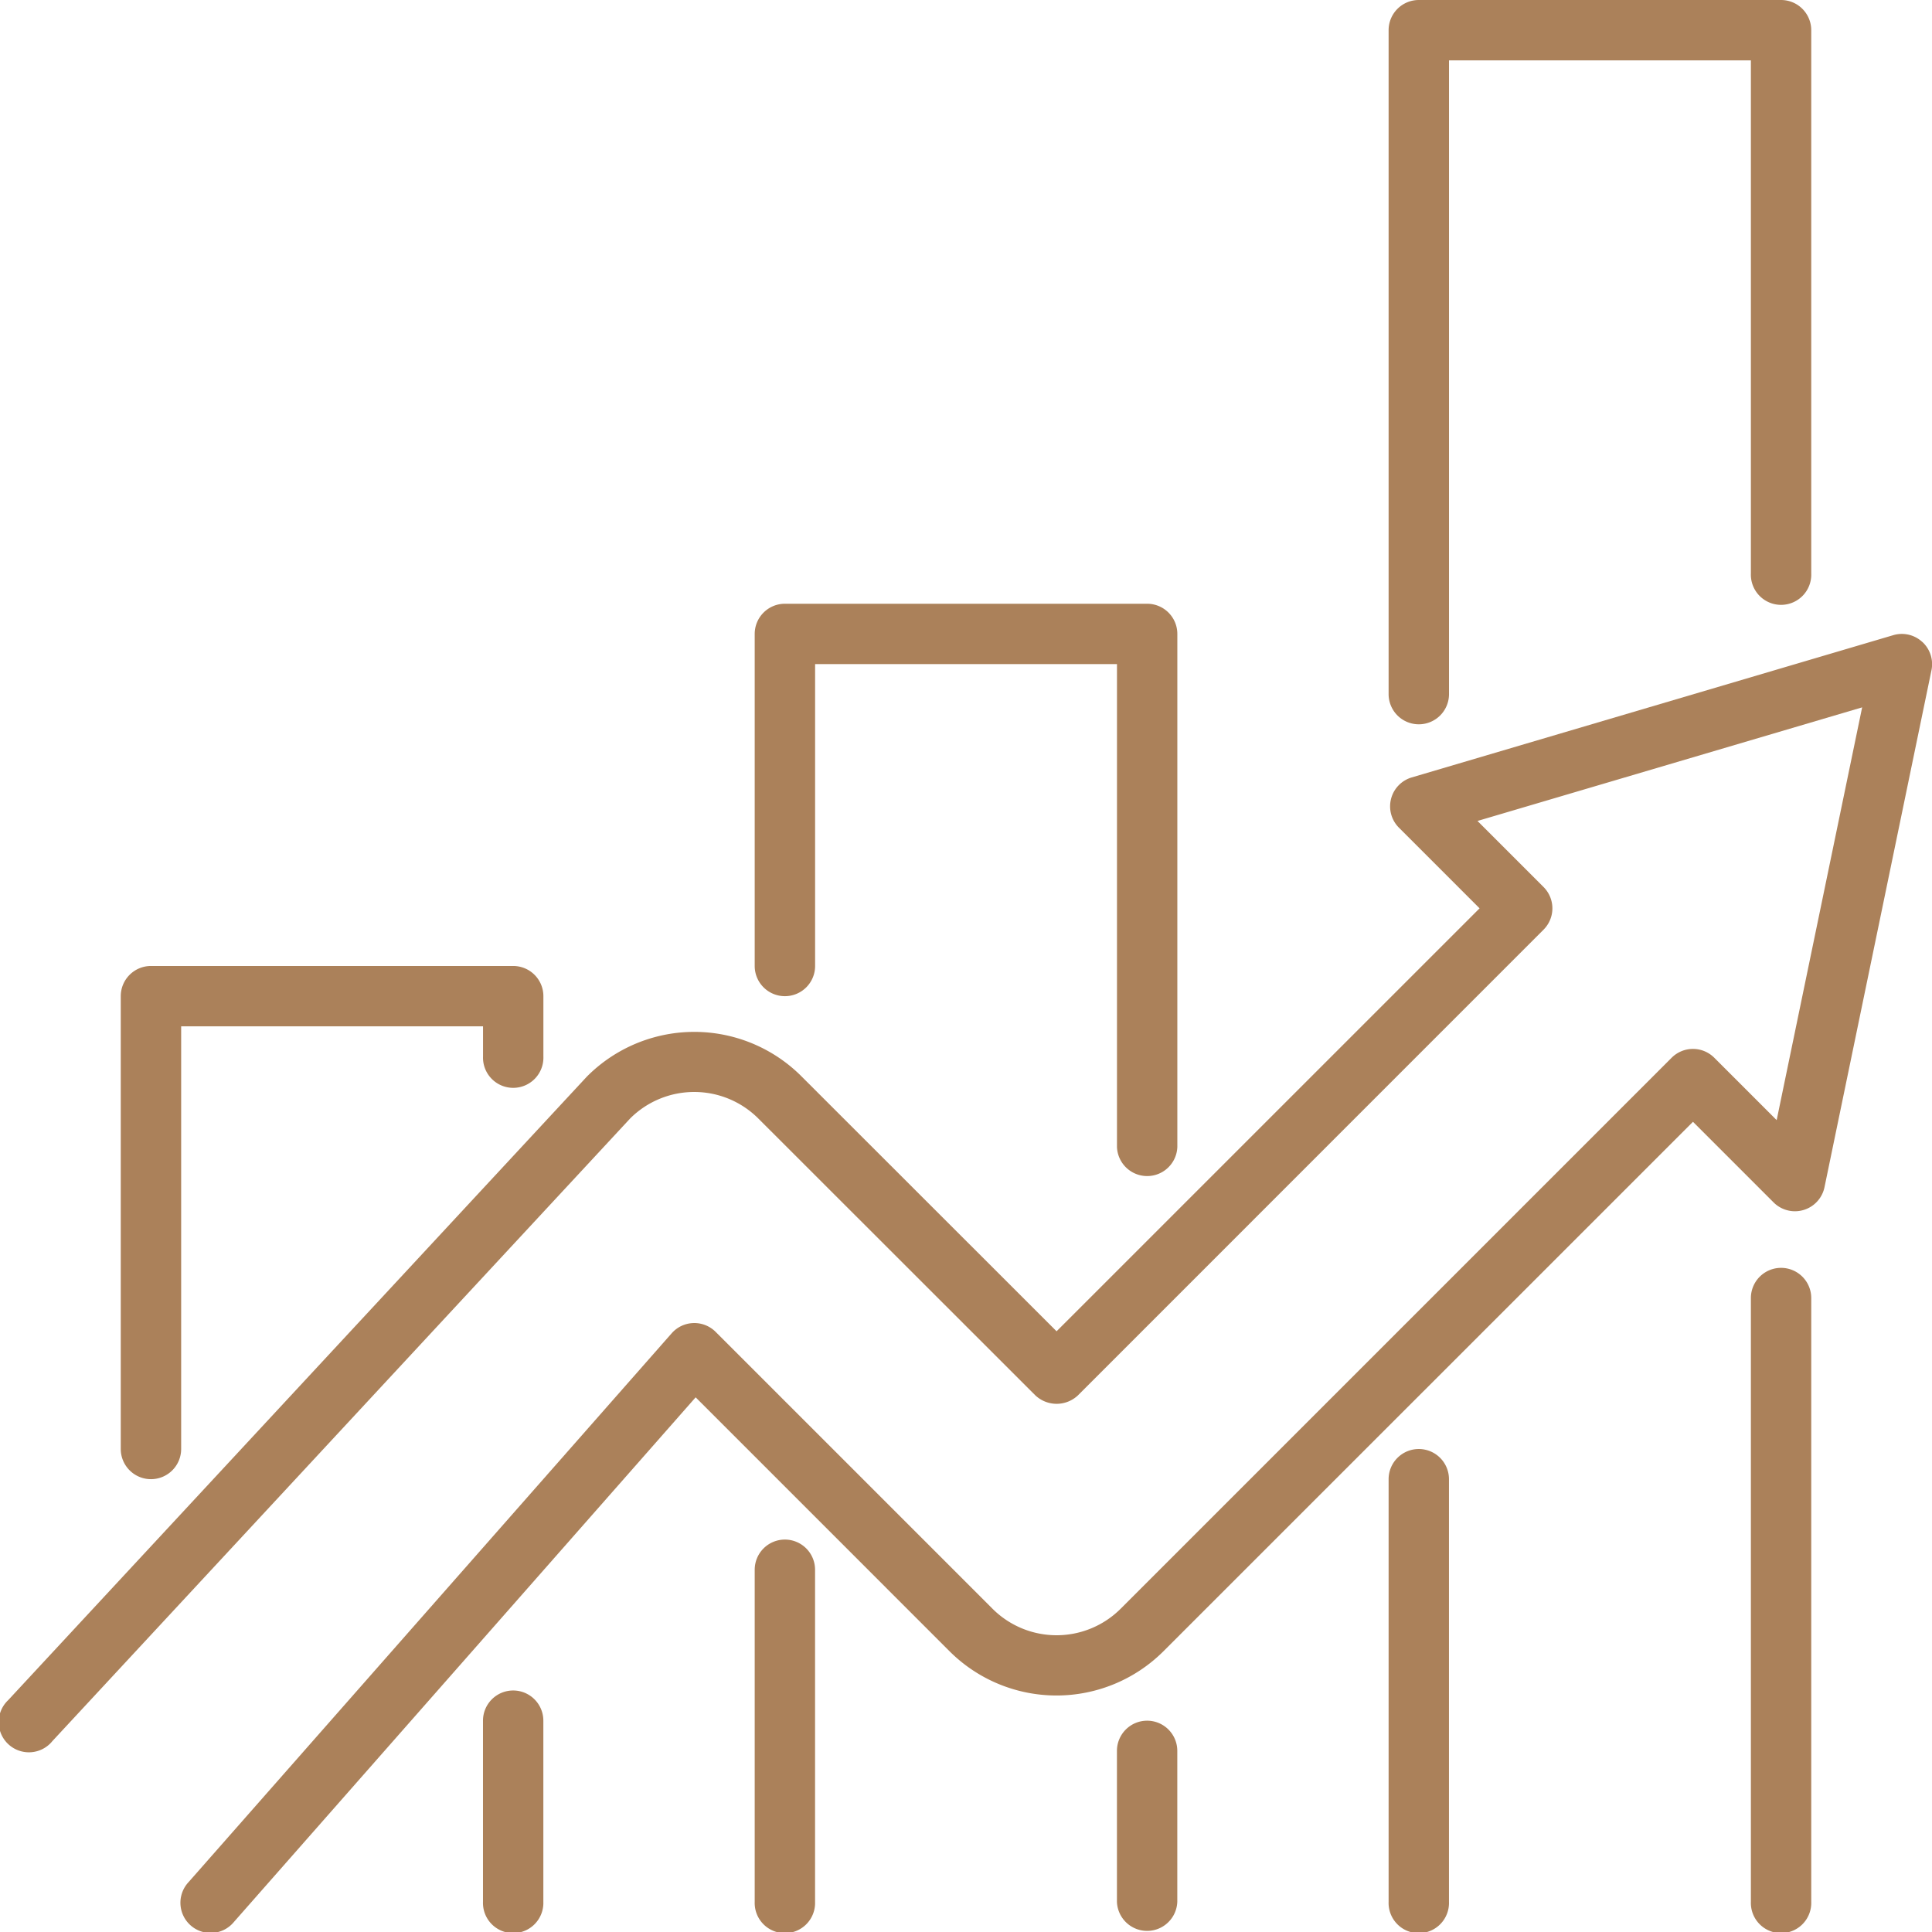
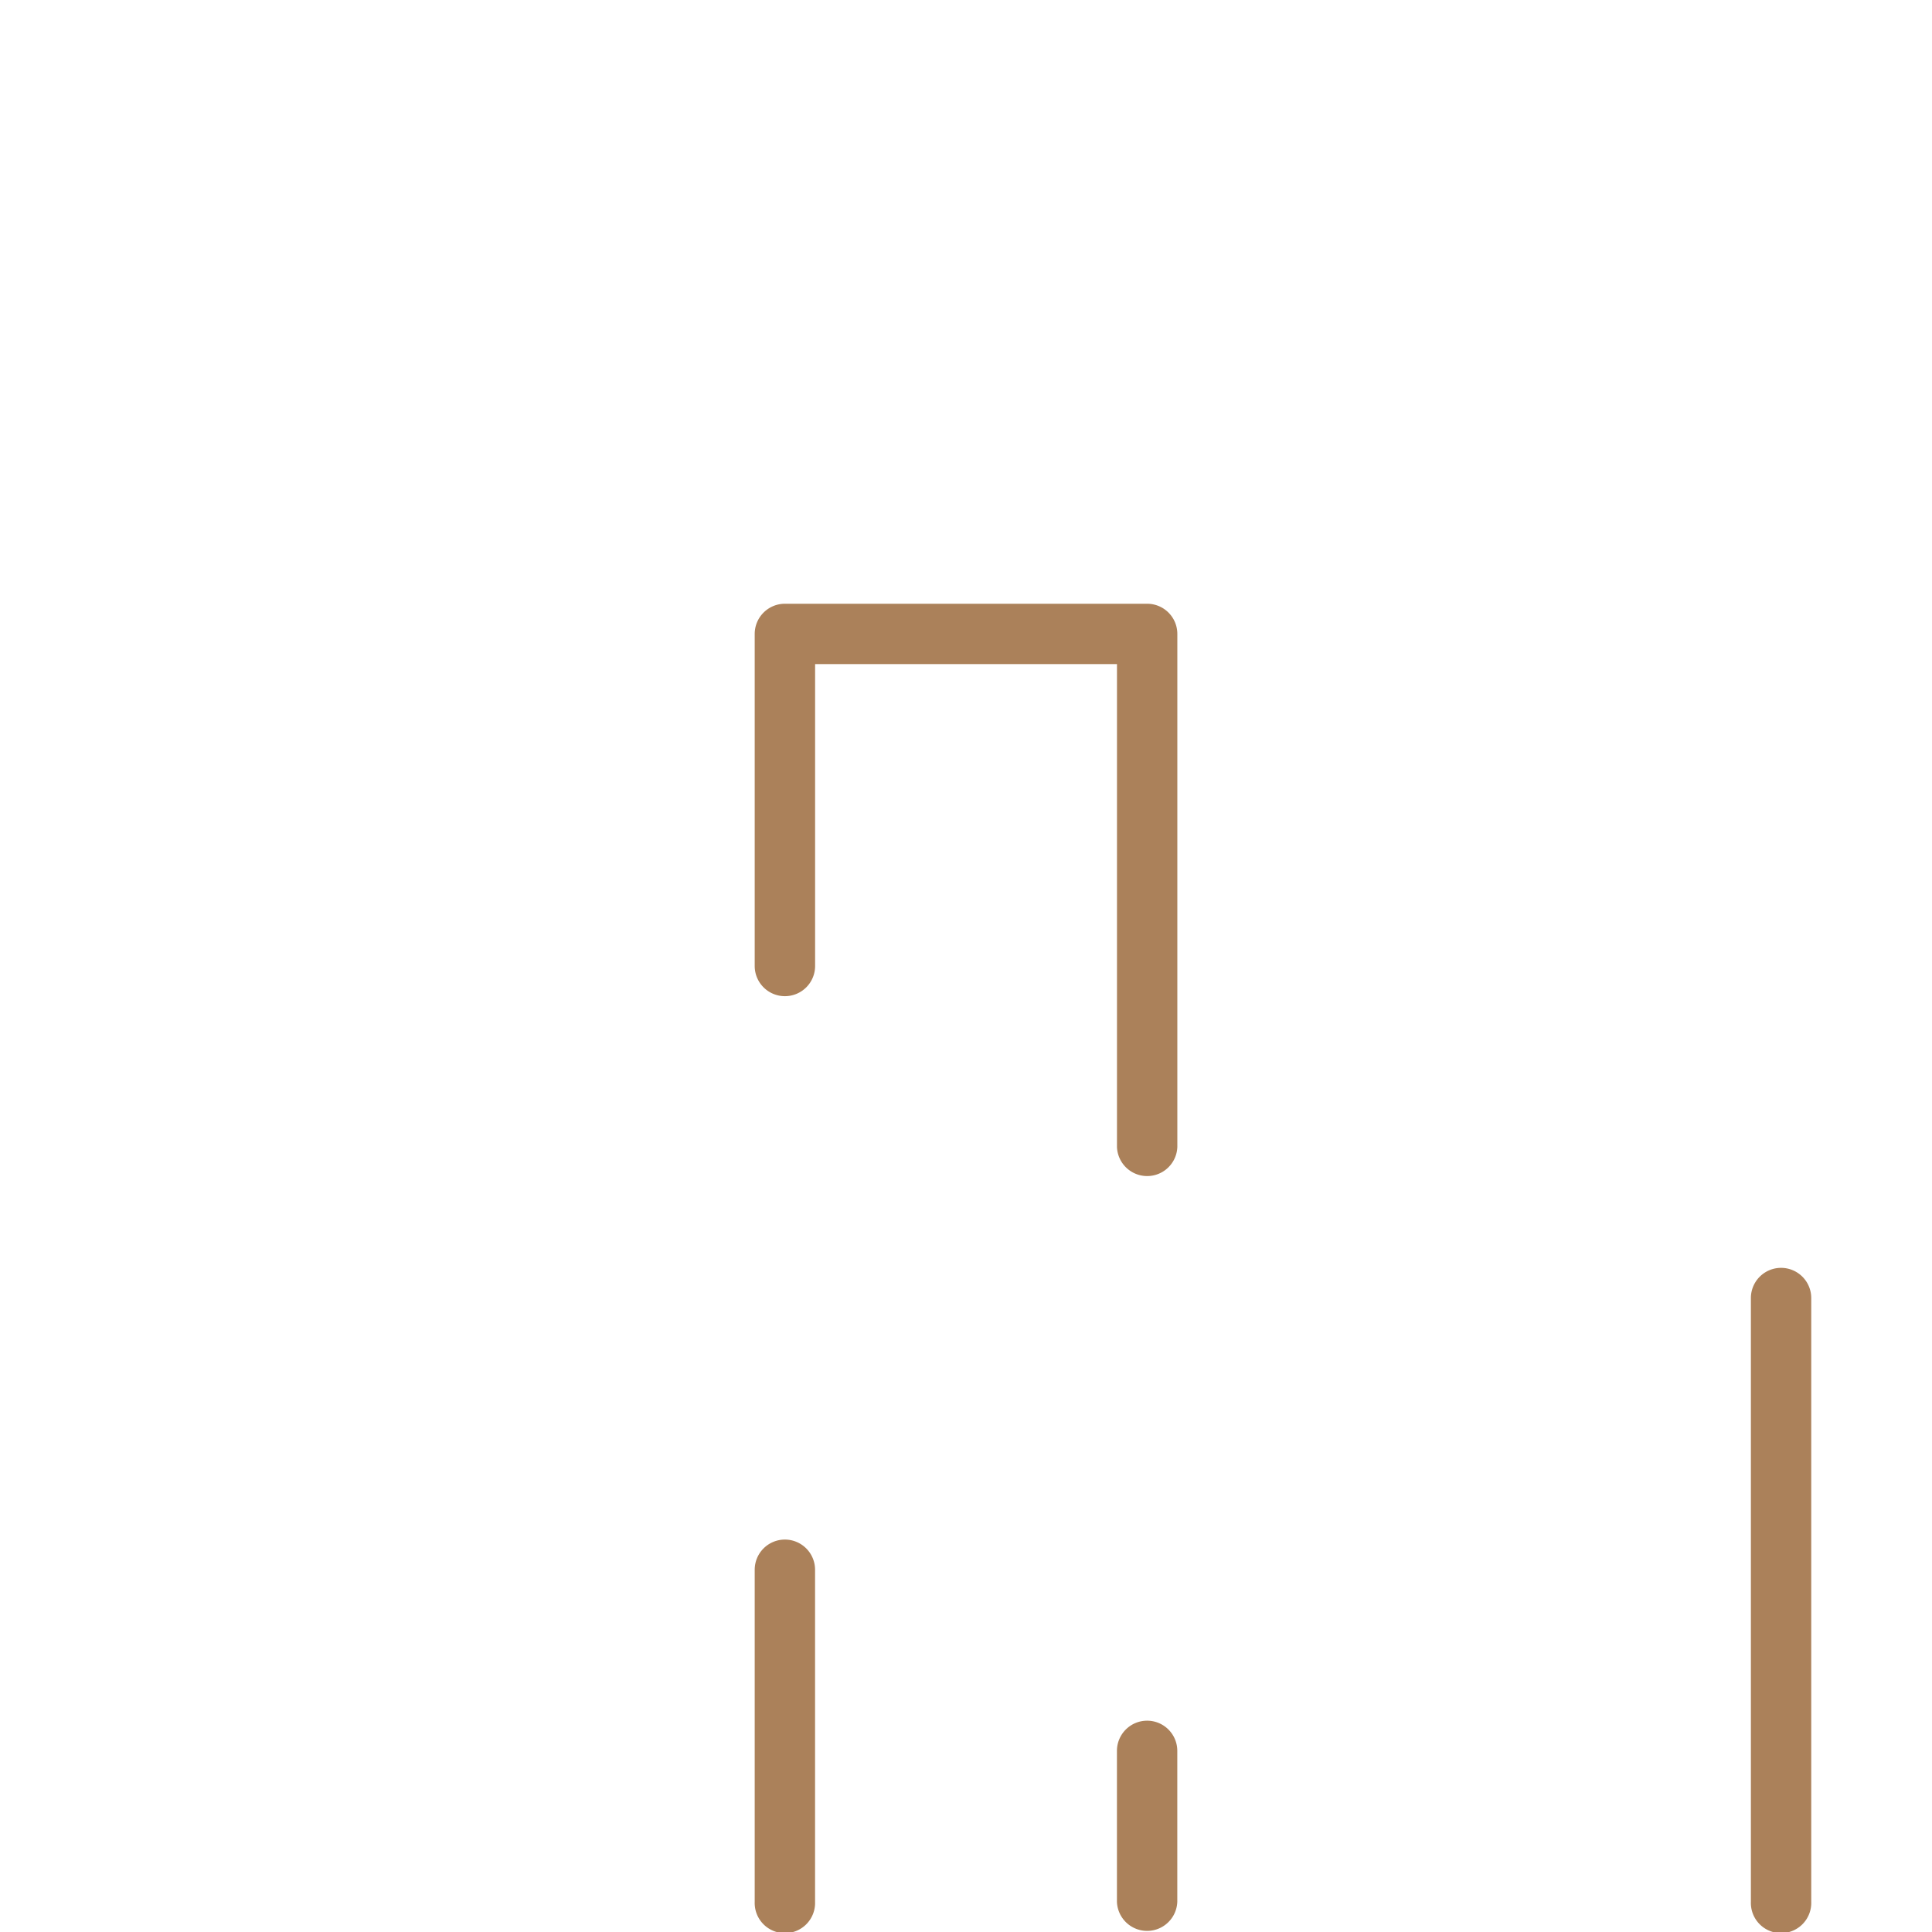
<svg xmlns="http://www.w3.org/2000/svg" width="47.213" height="47.213" viewBox="0 0 47.213 47.213">
  <g id="_9-productivity" data-name="9-productivity" transform="translate(0)">
-     <path id="Path_257" data-name="Path 257" d="M46.975,21.195a.735.735,0,0,0-.709-.165L34.5,24.506a.737.737,0,0,0-.313,1.229l1.97,1.97L25.82,38.041,19.575,31.8a3.7,3.7,0,0,0-5.236.02L.2,47.055a.738.738,0,1,0,1.081,1L15.4,32.84a2.216,2.216,0,0,1,3.13,0L25.3,39.606a.759.759,0,0,0,1.043,0L37.72,28.227a.737.737,0,0,0,0-1.043L36.106,25.57l9.4-2.776L43.417,32.881l-1.524-1.524a.737.737,0,0,0-1.043,0L27.385,44.822a2.216,2.216,0,0,1-3.13,0l-6.766-6.766a.737.737,0,0,0-1.075.034L4.61,51.5a.738.738,0,1,0,1.107.975L17,39.655l6.21,6.211a3.7,3.7,0,0,0,5.216,0L41.372,32.922l1.97,1.97a.738.738,0,0,0,1.244-.372L47.2,21.887a.739.739,0,0,0-.223-.692Z" transform="translate(0 -5.508)" fill="#ab815a" />
-     <path id="Path_258" data-name="Path 258" d="M16.738,56a.738.738,0,0,0-.738.738v4.426a.738.738,0,1,0,1.475,0V56.738A.738.738,0,0,0,16.738,56Z" transform="translate(-4.197 -14.689)" fill="#ab815a" />
-     <path id="Path_259" data-name="Path 259" d="M4.738,44.541a.738.738,0,0,0,.738-.738V33.475h7.377v.738a.738.738,0,1,0,1.475,0V32.738A.738.738,0,0,0,13.59,32H4.738A.738.738,0,0,0,4,32.738V43.8A.738.738,0,0,0,4.738,44.541Z" transform="translate(-1.049 -8.394)" fill="#ab815a" />
-     <path id="Path_260" data-name="Path 260" d="M46.738,48a.738.738,0,0,0-.738.738V59.066a.738.738,0,1,0,1.475,0V48.738A.738.738,0,0,0,46.738,48Z" transform="translate(-12.066 -12.59)" fill="#ab815a" />
-     <path id="Path_261" data-name="Path 261" d="M46.738,17.7a.738.738,0,0,0,.738-.738V1.475h7.377V14.016a.738.738,0,1,0,1.475,0V.738A.738.738,0,0,0,55.59,0H46.738A.738.738,0,0,0,46,.738V16.967A.738.738,0,0,0,46.738,17.7Z" transform="translate(-12.066)" fill="#ab815a" />
    <path id="Path_262" data-name="Path 262" d="M58.738,42a.738.738,0,0,0-.738.738V57.492a.738.738,0,1,0,1.475,0V42.738A.738.738,0,0,0,58.738,42Z" transform="translate(-15.213 -11.017)" fill="#ab815a" />
    <path id="Path_263" data-name="Path 263" d="M37.738,57a.738.738,0,0,0-.738.738v3.688a.738.738,0,0,0,1.475,0V57.738A.738.738,0,0,0,37.738,57Z" transform="translate(-9.705 -14.951)" fill="#ab815a" />
    <path id="Path_264" data-name="Path 264" d="M25.738,29.59a.738.738,0,0,0,.738-.738V21.475h7.377v11.8a.738.738,0,0,0,1.475,0V20.738A.738.738,0,0,0,34.59,20H25.738a.738.738,0,0,0-.738.738v8.115A.738.738,0,0,0,25.738,29.59Z" transform="translate(-6.557 -5.246)" fill="#ab815a" />
    <path id="Path_265" data-name="Path 265" d="M25.738,51a.738.738,0,0,0-.738.738v8.115a.738.738,0,1,0,1.475,0V51.738A.738.738,0,0,0,25.738,51Z" transform="translate(-6.557 -13.377)" fill="#ab815a" />
  </g>
</svg>